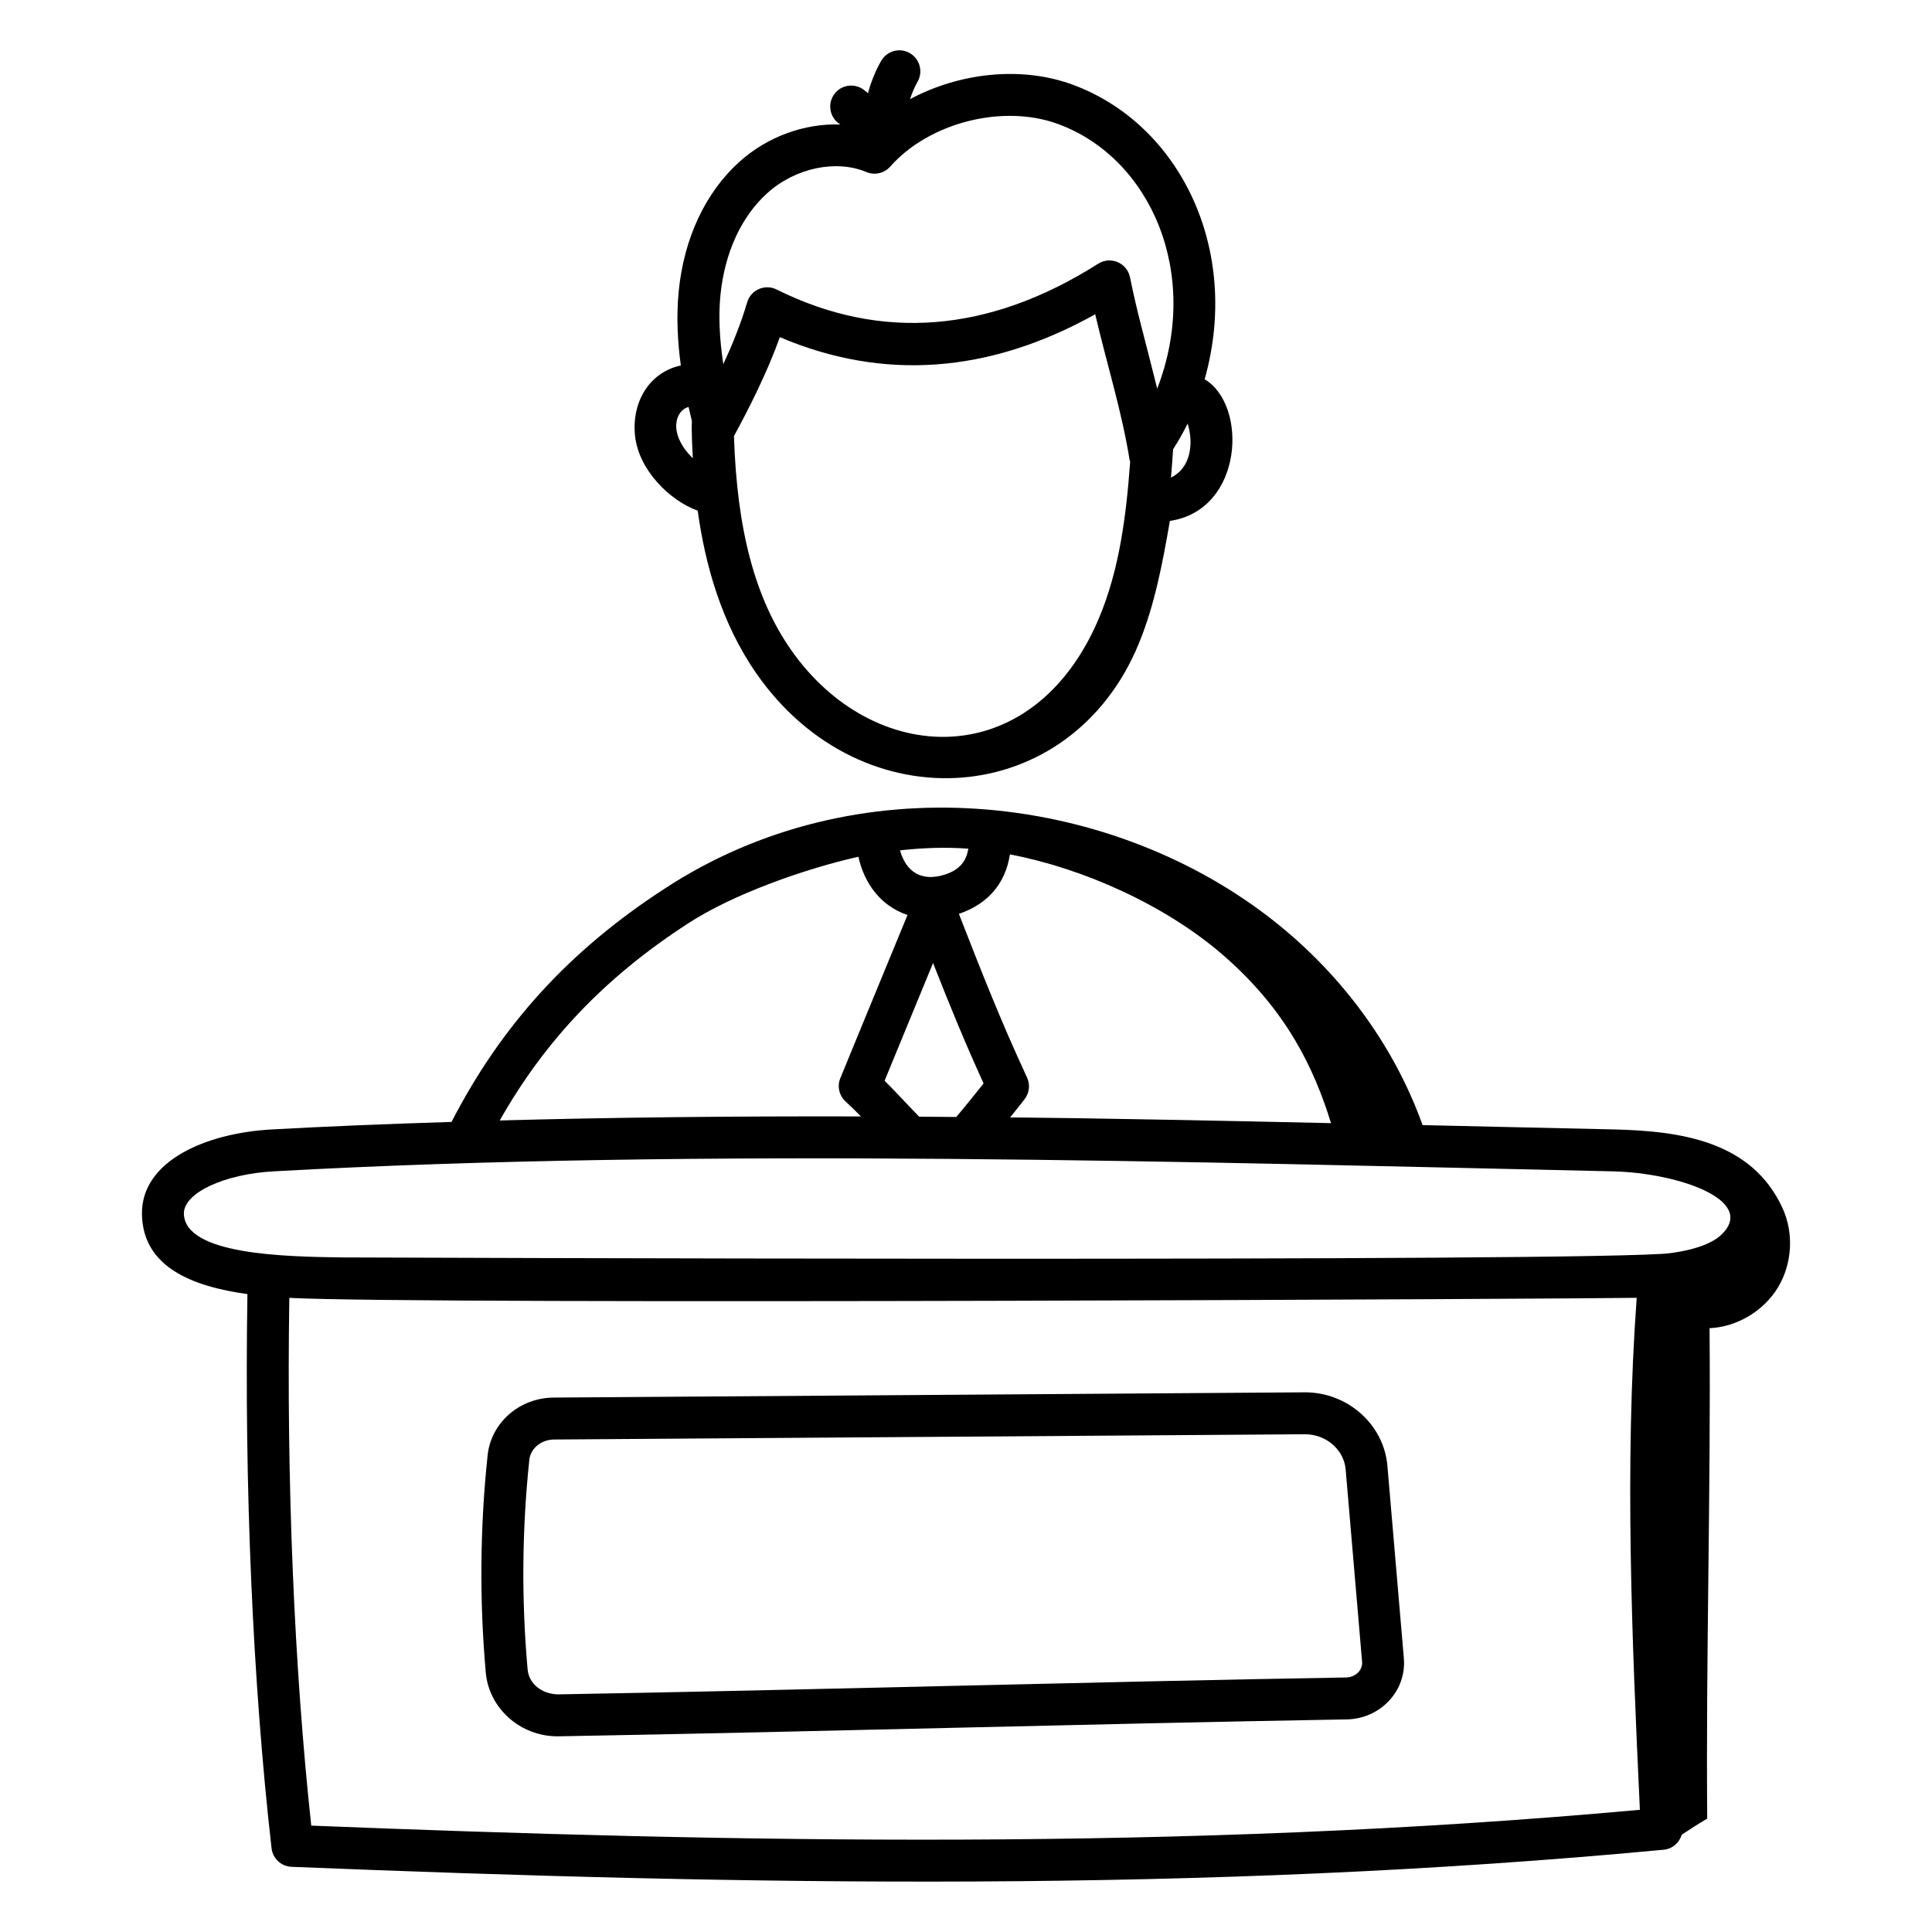
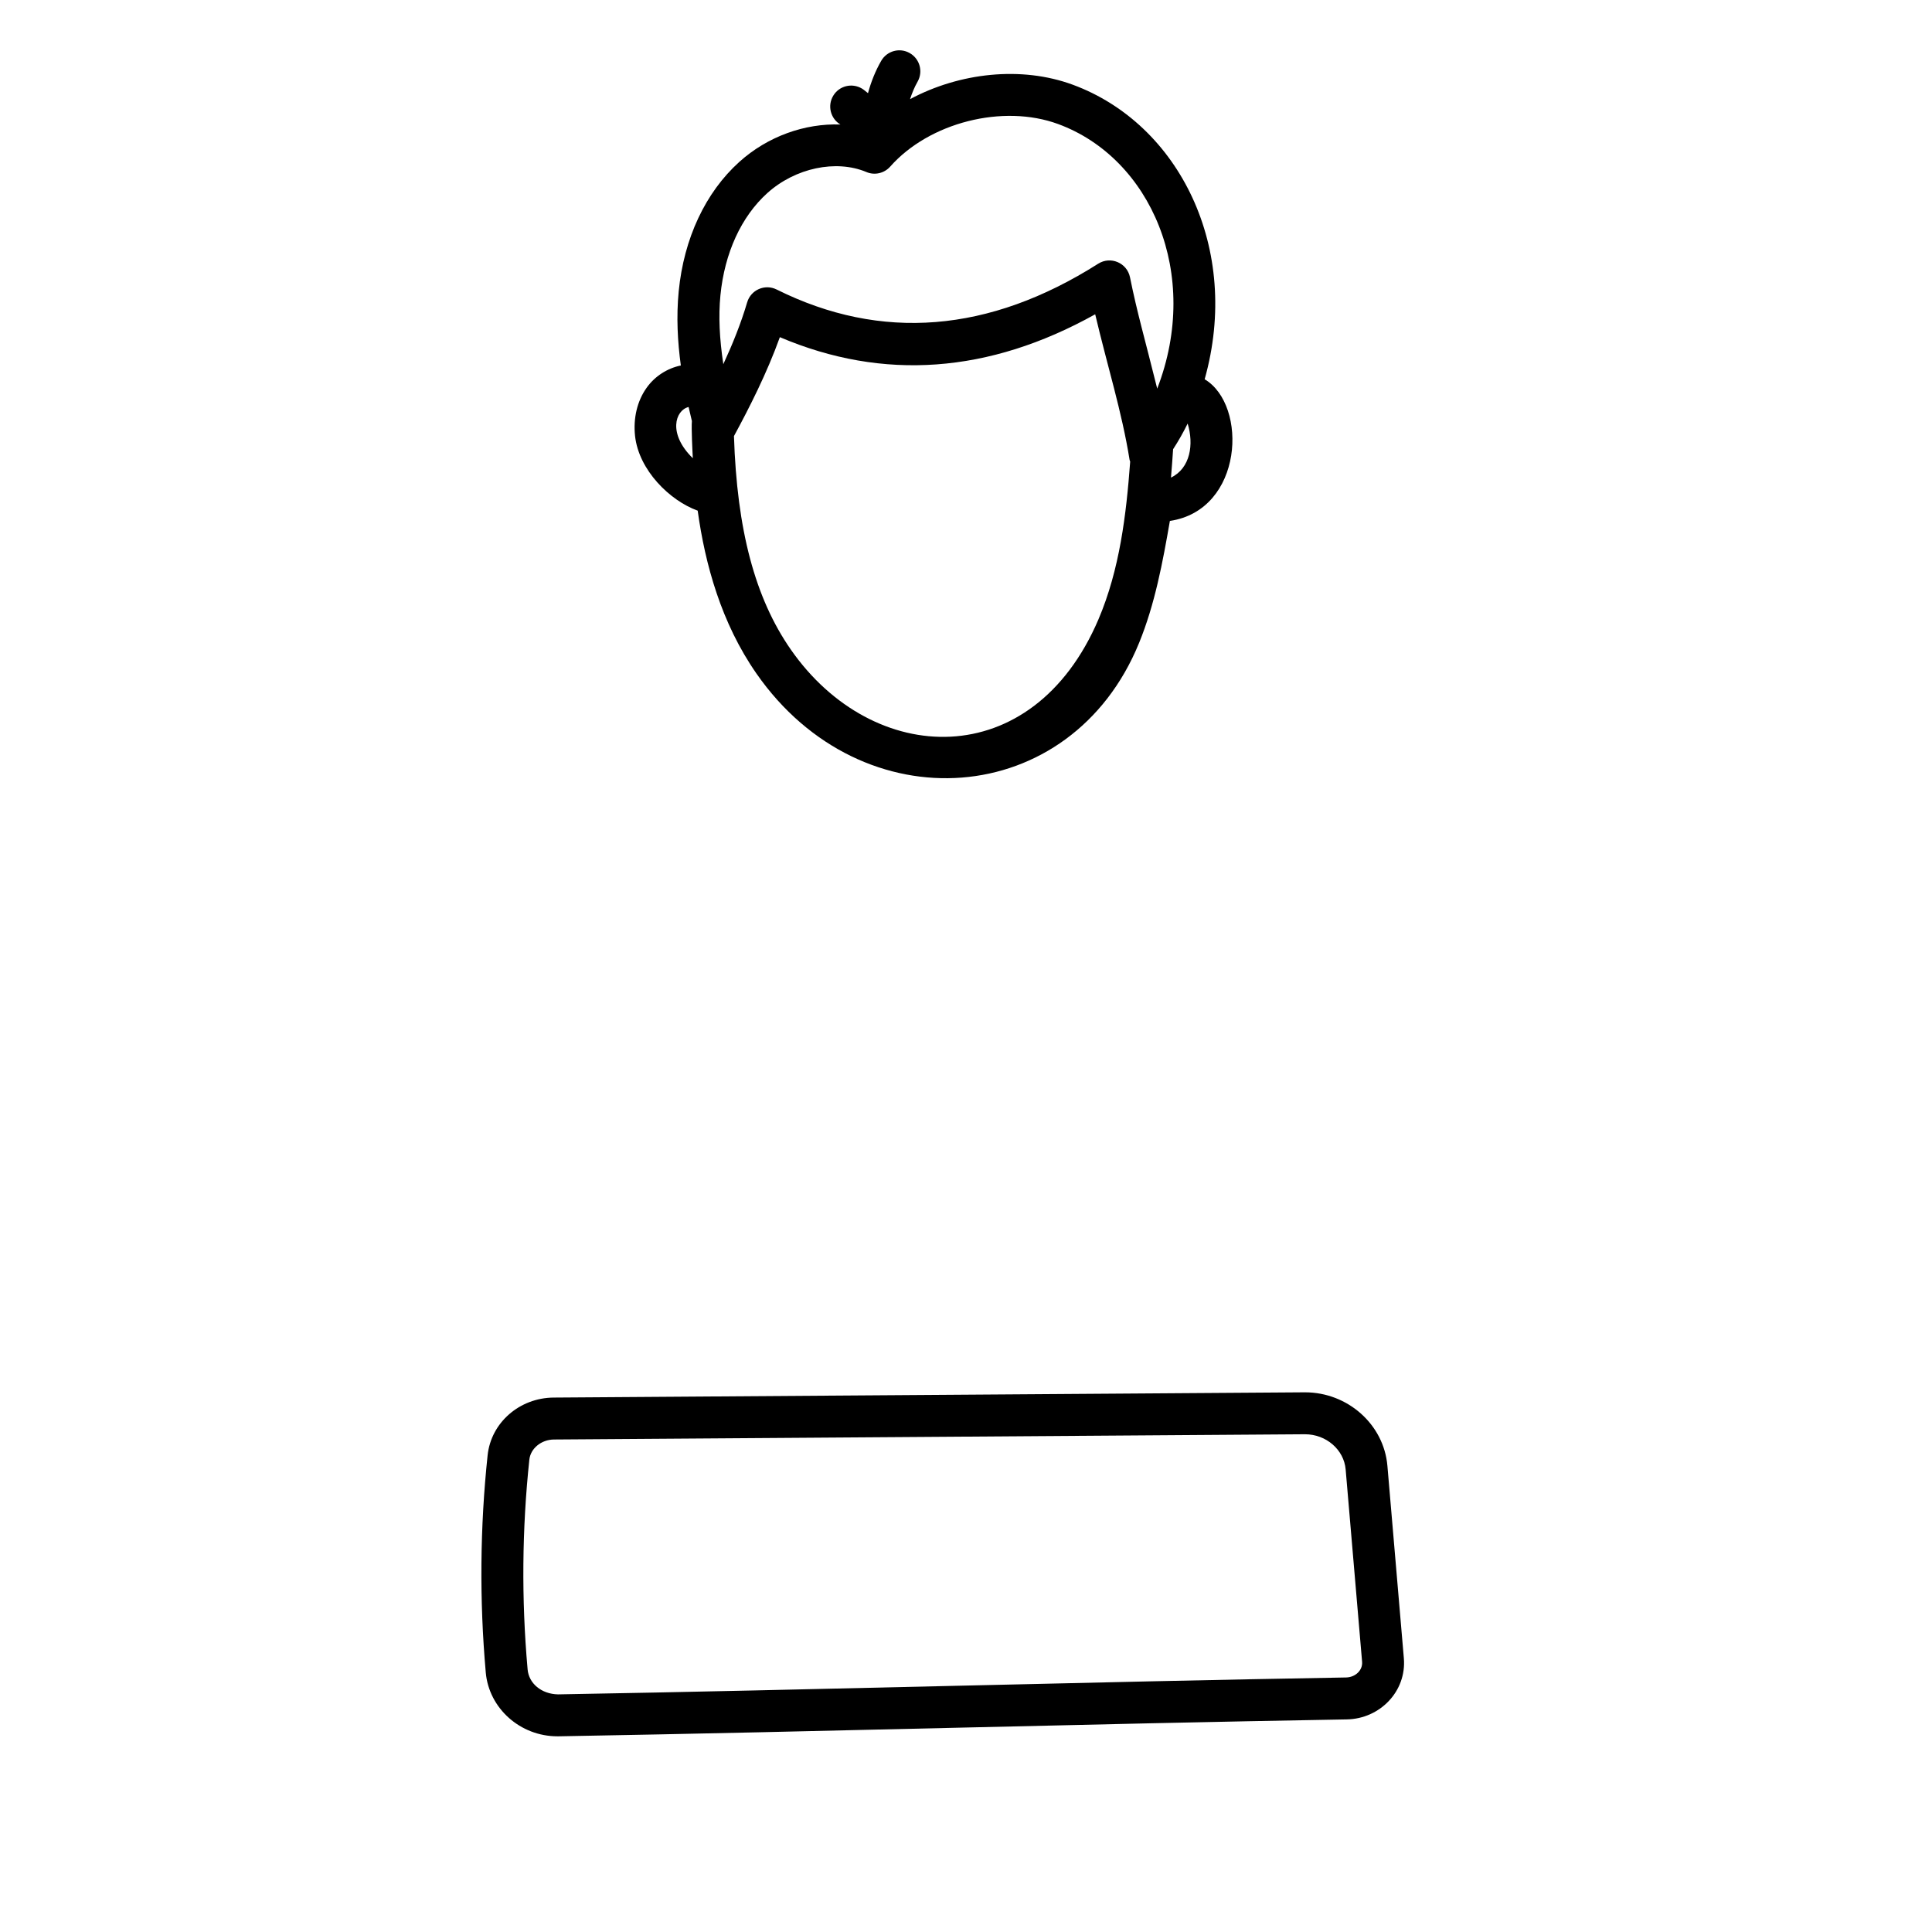
<svg xmlns="http://www.w3.org/2000/svg" fill="#000000" width="800px" height="800px" version="1.1" viewBox="144 144 512 512">
  <g>
    <path d="m315.34 246.8c-2.469 3.473-3.551 7.996-3.047 12.719 0.984 9.055 9.195 17.152 16.602 19.809 1.973 14.238 6.25 29.773 15.559 43.152 27.969 40.215 83.402 36.047 101.41-8.086 4.211-10.316 6.262-21.355 8.168-32.344 19.5-2.879 20.738-30.684 9.215-37.543 9.719-34.523-6.676-67.652-34.98-78.066-13.605-5.008-29.973-3.184-43.094 3.832 0.531-1.602 1.16-3.164 1.988-4.613 1.527-2.664 0.609-6.055-2.055-7.582-2.668-1.543-6.055-0.602-7.582 2.055-1.551 2.699-2.688 5.586-3.496 8.559-0.535-0.41-1.023-0.875-1.605-1.223-2.656-1.578-6.055-0.715-7.617 1.918-1.574 2.629-0.719 6.035 1.906 7.609-9.414-0.336-19.262 3.125-26.797 9.922-8.973 8.09-14.672 20.258-16.047 34.258-0.664 6.801-0.289 13.473 0.562 19.68-3.535 0.727-6.891 2.82-9.09 5.945zm119.77 61.32c-17.496 40.977-59.77 39.309-81.543 8.008-9.488-13.641-14.27-31.738-15.059-56.559 4.066-7.508 8.73-16.668 12.164-26.215 27.395 11.648 55.445 9.617 83.566-6.062 3.219 13.676 7.07 25.805 9.117 38.586 0.027 0.164 0.117 0.293 0.156 0.449-1.035 14.047-2.781 28.605-8.402 41.793zm23.629-51.867c1.68 5.453 0.742 11.824-4.418 14.316 0.215-2.555 0.406-5.078 0.566-7.527 1.418-2.176 2.699-4.441 3.852-6.789zm-123.82-33.988c1.105-11.238 5.519-20.859 12.43-27.098 7.387-6.656 18.195-8.957 26.258-5.578 2.191 0.934 4.731 0.34 6.309-1.441 10.348-11.699 29.891-16.656 44.512-11.273 24.512 9.016 37.996 39.73 26.246 70.113-3.484-14.012-5.254-19.84-7.215-29.516-0.785-3.824-5.141-5.672-8.43-3.582-28.855 18.312-57.535 20.613-85.211 6.832-3.129-1.555-6.844 0.109-7.812 3.406-1.617 5.512-3.875 11.09-6.316 16.387-1.012-6.723-1.312-12.695-0.77-18.25zm-8.434 29.594c0.289 1.273 0.578 2.523 0.875 3.719-0.168 1.926 0.141 7.961 0.246 9.859-6.703-6.523-4.644-12.73-1.121-13.578z" />
    <path d="m489.84 512.98h-0.152l-198.96 1.391c-9.059 0.066-16.582 6.637-17.504 15.281-2.019 19.059-2.184 38.383-0.5 57.457l0.008 0.121c0.855 9.543 9.168 16.91 18.992 16.91h0.34c71.035-1.254 139.37-3.285 208.85-4.481 8.73-0.145 15.871-7.398 15.121-16.223l-4.356-50.957c-0.922-10.961-10.504-19.5-21.84-19.5zm10.891 75.566c-69.008 1.184-140.14 3.281-208.85 4.481-4.422-0.094-7.734-2.91-8.059-6.613l-0.008-0.121c-0.008-0.059-0.008-0.109-0.016-0.168-1.621-18.348-1.461-36.957 0.484-55.301 0.312-2.973 3.176-5.316 6.519-5.34l198.96-1.391h0.078c5.602 0 10.324 4.082 10.773 9.328l4.356 50.957c0.199 2.316-1.855 4.129-4.238 4.168z" />
-     <path d="m263.66 441.32c-17.609 0.551-33.312 1.203-47.762 2-17.207 0.961-34.477 8.27-34.281 22.465 0.242 13.945 13.207 19.137 27.953 21.16-0.84 51.027 1.406 103.07 6.394 146.86 0.312 2.719 2.562 4.812 5.297 4.922 121.36 4.898 241.6 6.981 363.65-4.531 2.316-0.223 4.133-1.855 4.762-3.977 2.152-1.41 4.285-2.816 6.758-4.269-0.363-42.328 0.98-87.629 0.621-129.96 7.316-0.359 14.336-4.547 18.129-10.812 3.793-6.266 4.25-14.426 1.184-21.074-8.203-17.77-27.047-20.359-44.637-20.793l-50.727-1.145c-7.879-21.992-22.574-41.273-41.102-55.414-42.957-32.789-108.91-40.543-159.75-7.258-25.246 16.375-43.238 36.125-56.484 61.824zm-37.176 186.49c-4.547-42.078-6.578-91.383-5.809-139.86 35.391 1.867 351.66 0.199 357.07-0.016-3.262 44.445-1.254 90.746 0.84 135.68-121.04 11.047-240.6 8.629-352.11 4.195zm344.99-173.39c17.25 0.418 38.02 7.625 28.848 16.656-1.664 1.664-5.363 3.887-13.531 5-17.605 2.473-351.68 1.152-352.45 1.152-14.477-0.219-41.422-0.621-41.609-11.621-0.078-5.434 10.594-10.461 23.781-11.191 114.23-6.348 244.19-2.445 354.96 0.004zm-193.05-24.016c0.422-1.023 12.336-29.969 12.844-31.199 4.219 10.73 8.355 20.883 13.391 31.914-1.816 2.273-4.293 5.422-7.246 8.895l-9.824-0.082c-4.481-4.621-6.293-6.68-9.164-9.527zm33.215-59.977c18.949 3.574 41.184 13.254 56.934 27.07 16.398 14.391 23.641 29.547 28.164 44.148-66.746-1.492-83.176-1.48-85.051-1.512 0.602-0.758 3.519-4.363 4.07-5.164 1.078-1.613 1.23-3.668 0.414-5.426-6.973-15.008-12.188-28.297-18.055-43.363 7.543-2.559 12.312-7.883 13.523-15.754zm-11.016-1.512c-0.551 3.184-2.125 5.559-6.316 6.887-6.004 1.879-10.168-0.633-11.797-6.453 5.969-0.648 12.016-0.91 18.113-0.434zm-74.41 19.887c11.941-7.82 30.977-14.535 45.266-17.758 1.566 7.109 5.953 13.074 13.02 15.438-8.496 20.574-17.477 42.445-17.797 43.223-0.898 2.172-0.324 4.676 1.426 6.242 1.316 1.188 2.66 2.519 4.016 3.918-34.797-0.09-66.316 0.266-95.707 1.07 12.039-21.293 28.02-38.027 49.777-52.133z" />
  </g>
</svg>